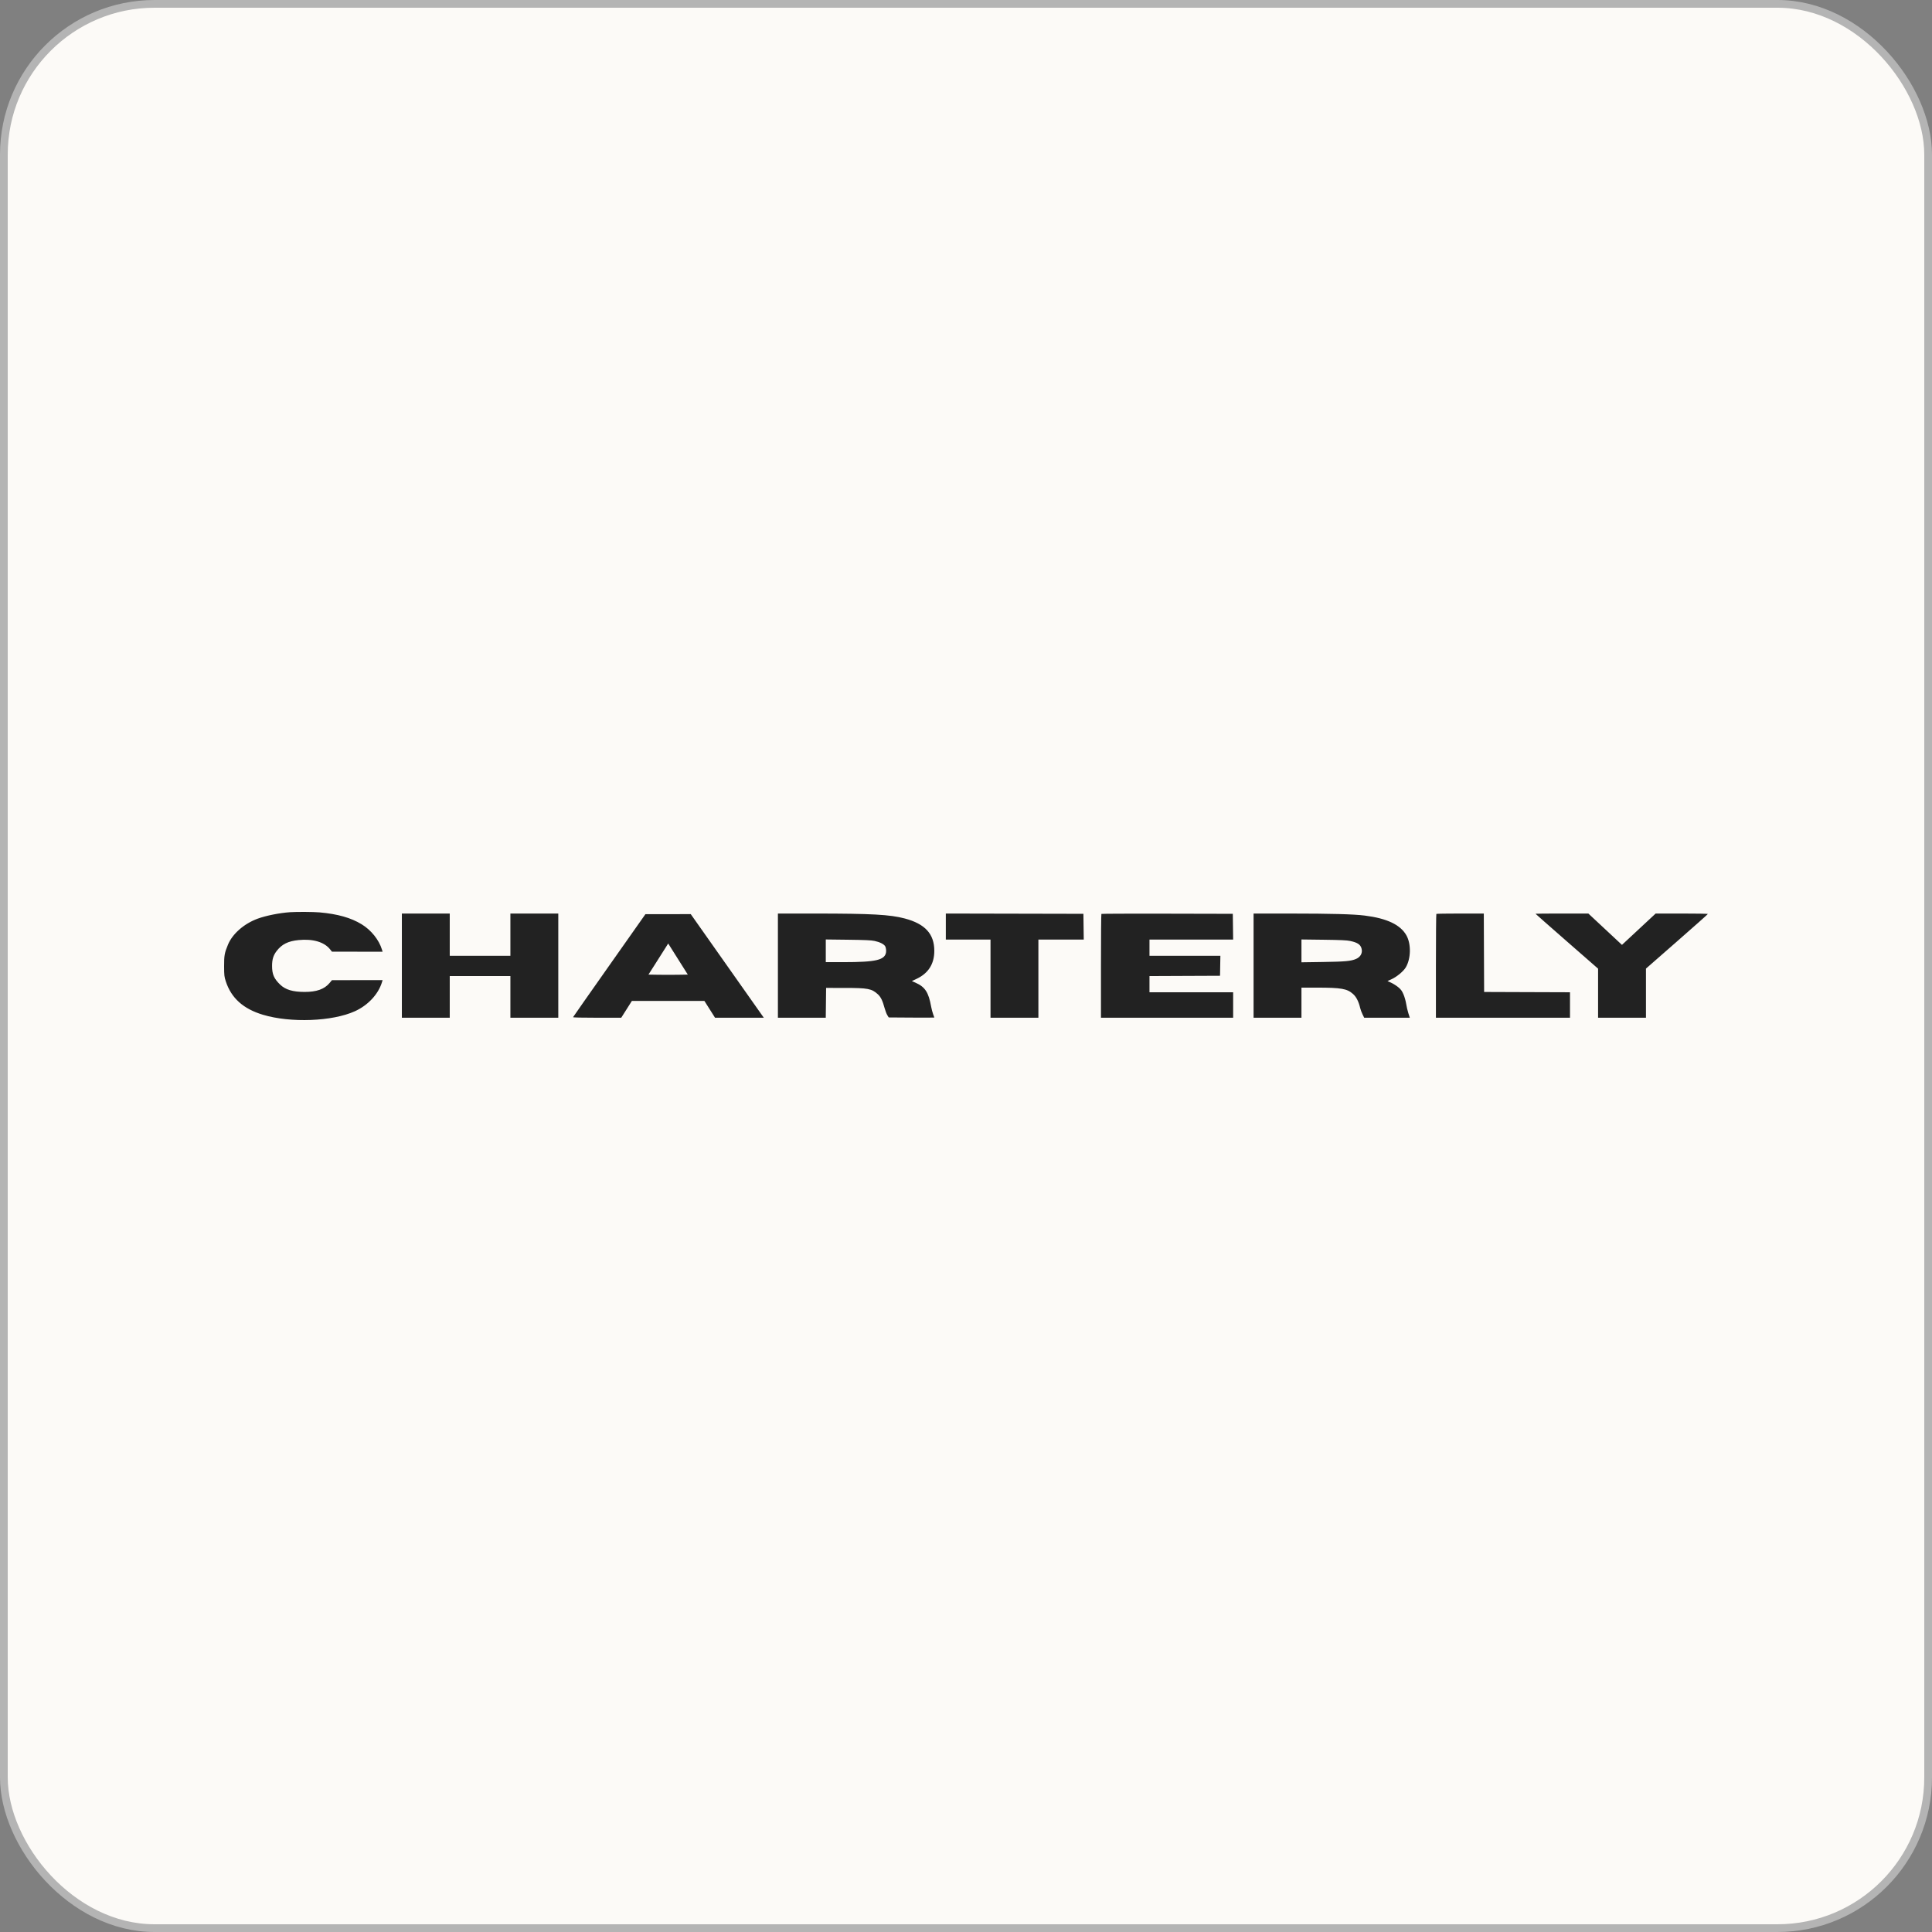
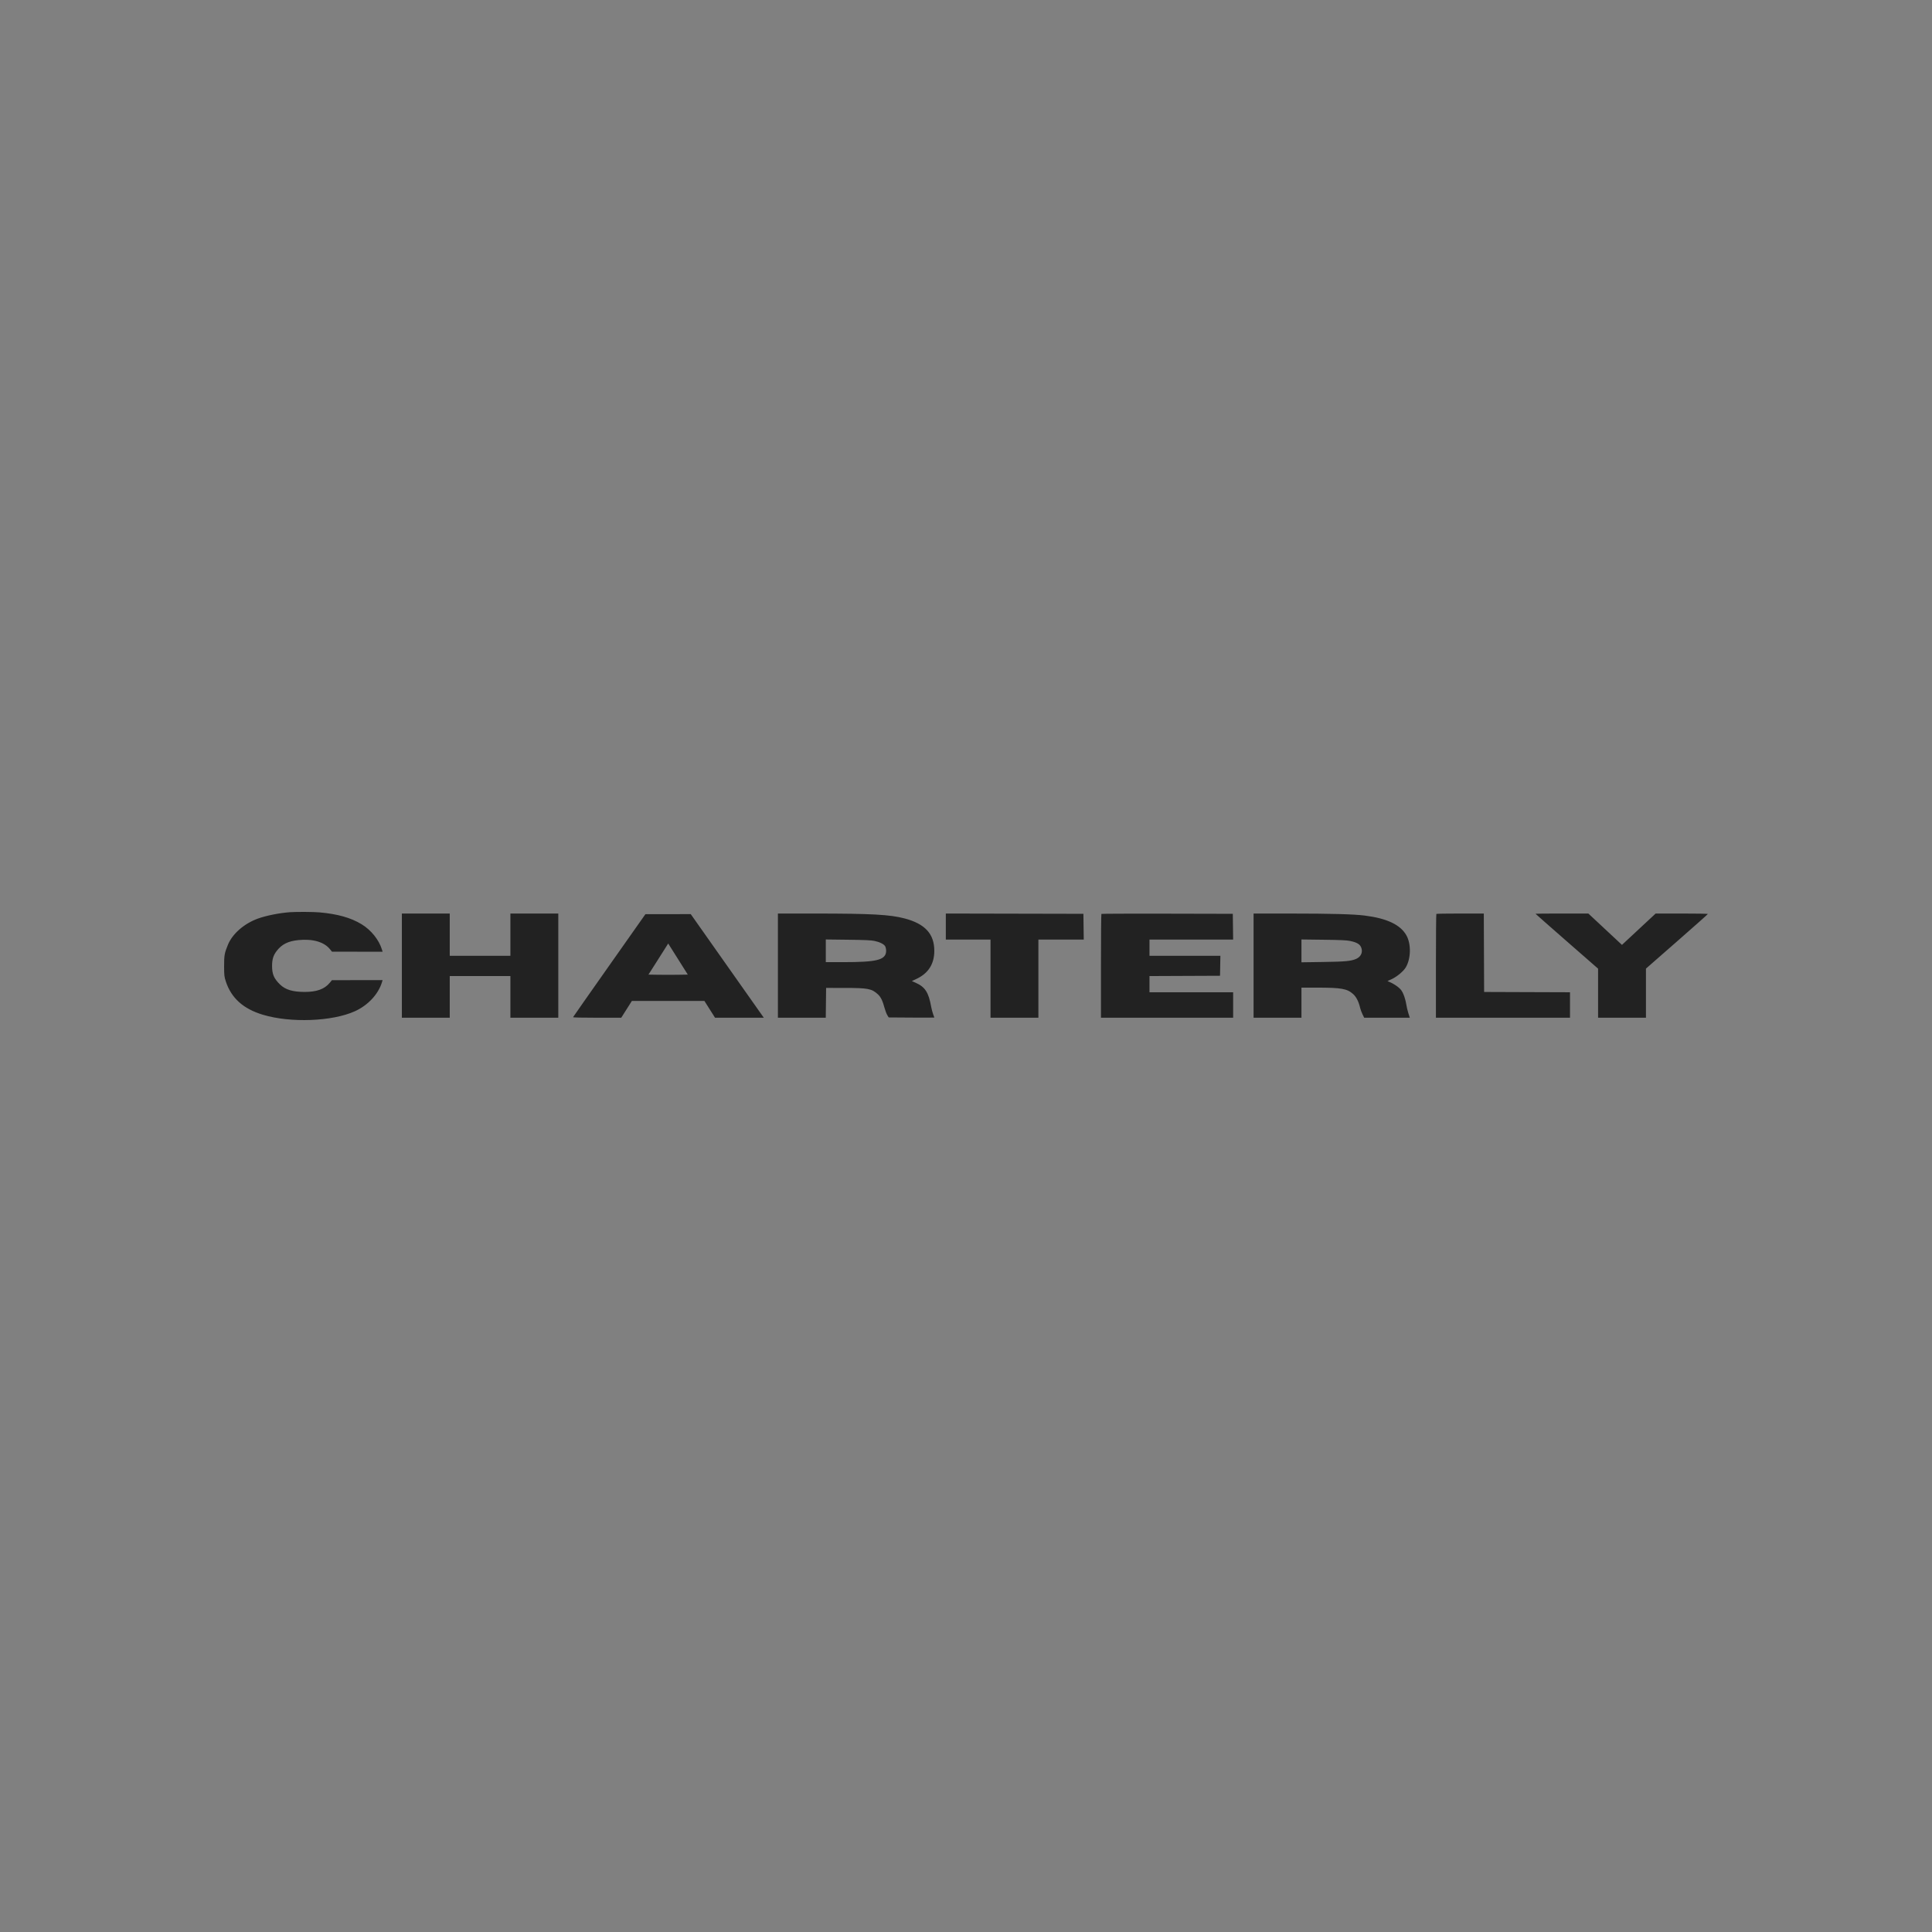
<svg xmlns="http://www.w3.org/2000/svg" width="250" height="250" viewBox="0 0 250 250" fill="none">
  <rect x="0" y="0" width="250" height="250" fill="#808080" stroke="none" />
-   <rect x="0.5" y="0.5" width="249" height="249" rx="19.5" fill="#FCFAF7" />
  <path fill-rule="evenodd" clip-rule="evenodd" d="M37.543 118.037C36.171 118.131 34.404 118.484 33.339 118.877C31.574 119.528 30.081 120.834 29.501 122.234C29.052 123.319 28.996 123.629 29 125.027C29.004 126.228 29.023 126.394 29.227 127.012C29.936 129.158 31.487 130.548 34.022 131.309C37.613 132.387 43.005 132.18 45.929 130.851C47.618 130.083 48.953 128.652 49.424 127.106L49.509 126.825L46.232 126.829L42.955 126.833L42.639 127.208C41.974 128 40.959 128.36 39.402 128.356C37.881 128.352 36.94 128.069 36.255 127.412C35.455 126.644 35.206 126.069 35.206 124.99C35.206 124.149 35.367 123.621 35.796 123.062C36.471 122.182 37.278 121.779 38.638 121.644C40.485 121.462 41.95 121.89 42.706 122.835L42.955 123.145L46.232 123.15L49.509 123.154L49.424 122.874C49.04 121.612 48.025 120.349 46.791 119.598C45.401 118.753 43.696 118.271 41.355 118.062C40.566 117.992 38.419 117.978 37.543 118.037ZM52.001 124.952V131.694H55.099H58.197V128.997V126.3H62.121H66.045V128.997V131.694H69.143H72.242V124.952V118.211H69.143H66.045V120.945V123.679H62.121H58.197V120.945V118.211H55.099H52.001V124.952ZM100.661 124.952V131.694H103.758H106.854L106.876 129.765L106.898 127.836L109.294 127.838C112.322 127.84 112.788 127.929 113.587 128.653C113.973 129.004 114.204 129.475 114.472 130.463C114.562 130.796 114.718 131.201 114.818 131.362L115 131.656L117.951 131.676C119.574 131.687 120.902 131.684 120.902 131.669C120.902 131.654 120.832 131.459 120.747 131.235C120.662 131.011 120.548 130.576 120.492 130.268C120.158 128.404 119.708 127.71 118.478 127.165L117.996 126.951L118.612 126.659C120.134 125.939 120.899 124.729 120.899 123.042C120.899 120.849 119.705 119.544 117.06 118.847C115.156 118.345 112.787 118.215 105.473 118.212L100.661 118.211V124.952ZM122.389 119.896V121.581H125.28H128.172V126.638V131.694H131.27H134.368V126.638V121.581H137.302H140.237L140.214 119.915L140.192 118.248L131.29 118.229L122.389 118.21V119.896ZM142.519 118.26C142.489 118.288 142.464 121.322 142.464 125.002V131.694H151.428H159.568V130.046V128.398H154.567H148.743V127.35V126.302L153.307 126.282L157.872 126.263L157.894 124.971L157.917 123.679H153.33H148.743V122.63V121.581H154.156H159.568L159.546 119.915L159.524 118.248L151.049 118.229C146.388 118.219 142.55 118.233 142.519 118.26ZM162.212 124.952V131.694H165.31H168.408V129.746V127.799L170.412 127.799C173.557 127.8 174.311 127.933 175.081 128.62C175.508 129 175.81 129.596 176.013 130.458C176.061 130.664 176.197 131.026 176.314 131.263L176.527 131.694H179.478H182.428L182.239 131.102C182.135 130.776 182.007 130.229 181.956 129.885C181.904 129.542 181.751 129.001 181.616 128.683C181.418 128.217 181.286 128.037 180.936 127.746C180.697 127.548 180.285 127.288 180.022 127.167L179.542 126.948L180.085 126.7C180.752 126.395 181.601 125.688 181.901 125.188C182.577 124.062 182.62 122.165 181.993 121.043C181.225 119.666 179.476 118.834 176.587 118.473C175.152 118.293 172.263 118.215 166.983 118.213L162.212 118.211V124.952ZM185.863 118.261C185.833 118.288 185.808 121.322 185.808 125.002V131.694H194.483H203.157V130.046V128.399L197.601 128.38L192.045 128.36L192.024 123.286L192.003 118.211H188.961C187.287 118.211 185.893 118.233 185.863 118.261ZM198.694 118.239C198.694 118.255 200.516 119.86 202.742 121.806L206.791 125.344V128.519V131.694H209.889H212.987V128.515V125.336L216.993 121.829C219.197 119.901 221 118.298 221 118.267C221 118.236 219.479 118.211 217.62 118.211H214.24L212.061 120.239L209.881 122.267L207.707 120.239L205.533 118.211H202.114C200.233 118.211 198.694 118.224 198.694 118.239ZM78.851 124.919C76.283 128.564 74.171 131.579 74.155 131.62C74.138 131.667 75.232 131.694 77.257 131.694H80.387L81.076 130.608L81.764 129.521H86.457H91.15L91.837 130.606L92.523 131.691L95.68 131.692L98.836 131.694L97.497 129.796C96.761 128.753 94.634 125.737 92.771 123.094L89.384 118.289L86.451 118.291L83.518 118.293L78.851 124.919ZM113.166 121.757C113.845 121.9 114.378 122.168 114.543 122.448C114.61 122.561 114.664 122.831 114.664 123.048C114.664 123.674 114.285 124.039 113.428 124.238C112.627 124.425 111.329 124.503 109.026 124.503L106.857 124.503V123.035V121.567L109.728 121.602C111.958 121.629 112.725 121.664 113.166 121.757ZM174.711 121.76C175.641 121.959 176.027 122.209 176.175 122.706C176.348 123.29 176.075 123.826 175.472 124.086C174.814 124.369 174.066 124.438 171.197 124.48L168.408 124.521V123.044V121.567L171.279 121.603C173.513 121.632 174.274 121.666 174.711 121.76ZM87.726 126.134C87.025 126.145 85.879 126.145 85.181 126.134L83.91 126.113L84.936 124.503C85.499 123.617 86.074 122.711 86.212 122.49L86.464 122.087L87.733 124.1L89.001 126.113L87.726 126.134Z" fill="#222222" />
-   <rect x="0.5" y="0.5" width="249" height="249" rx="19.5" stroke="#B4B4B4" />
</svg>